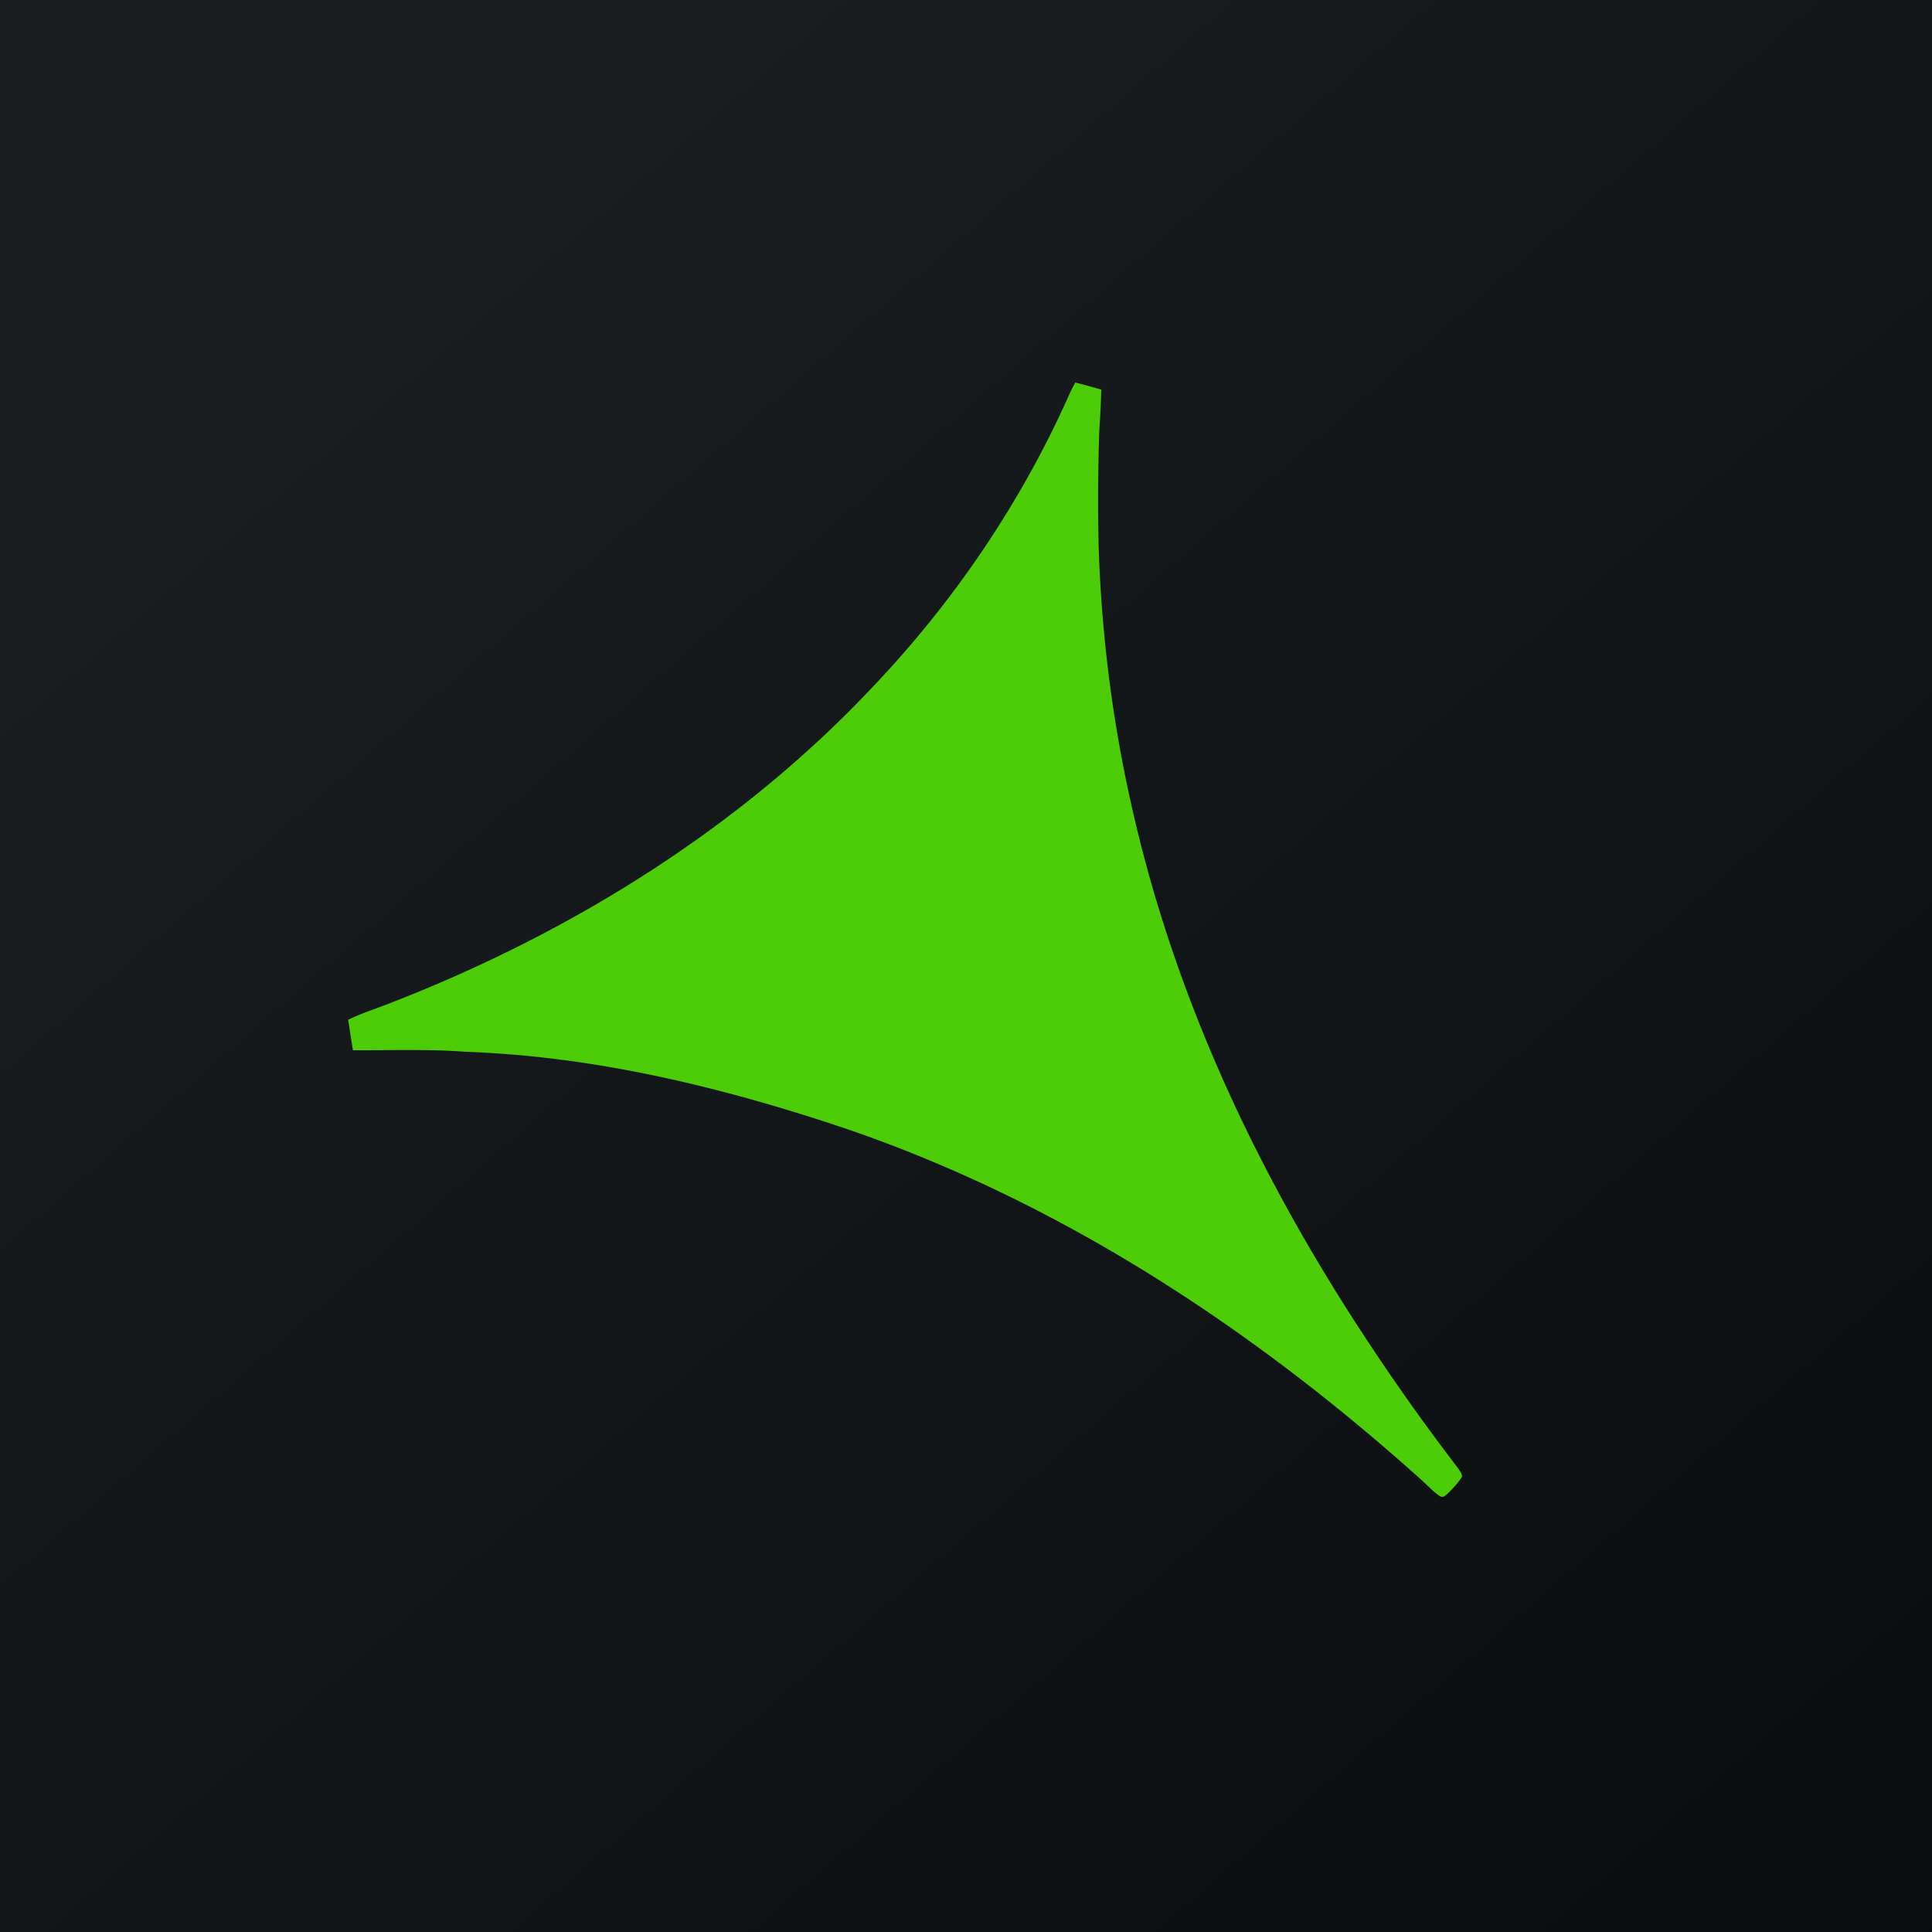
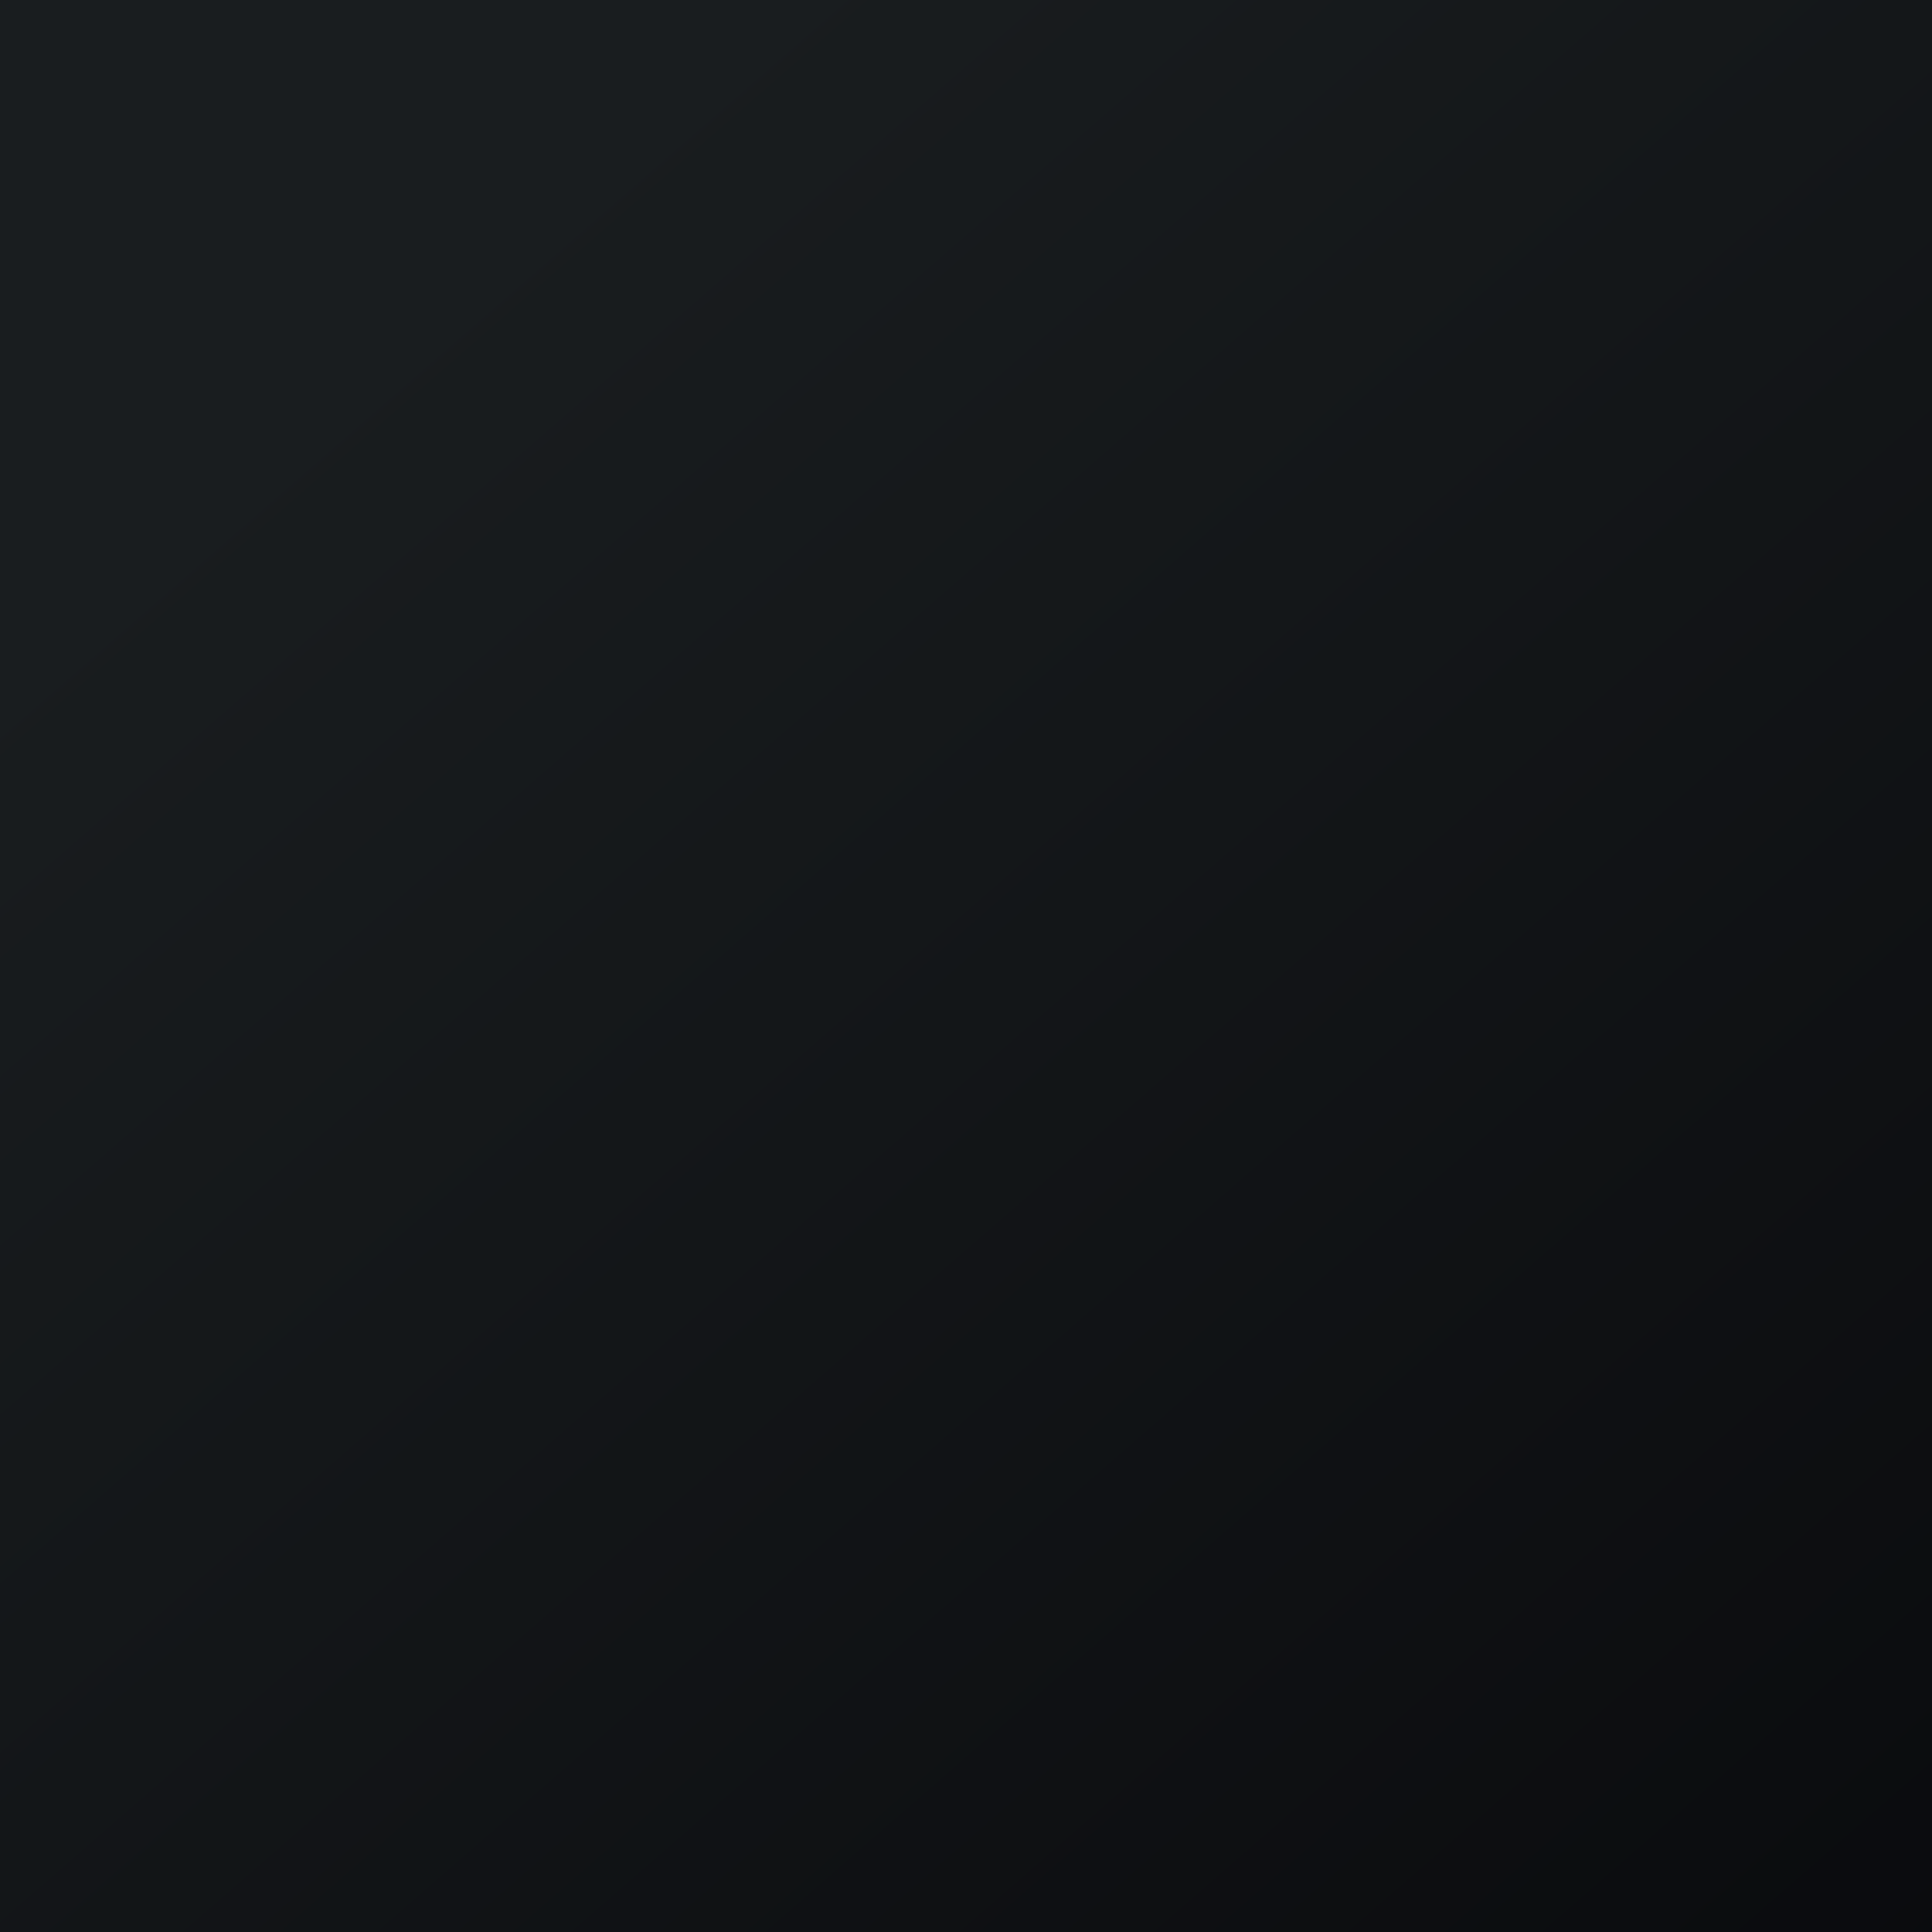
<svg xmlns="http://www.w3.org/2000/svg" viewBox="0 0 55.5 55.5">
  <path d="M 0,0 H 55.5 V 55.5 H 0 Z" fill="url(#a)" />
-   <path d="M 30.875,10.985 C 31.139,11.05 31.387,11.12 31.636,11.192 C 31.627,11.586 31.606,11.98 31.579,12.374 A 58.388,58.388 0 0,0 31.561,15.701 C 31.636,18.055 31.917,20.404 32.41,22.706 C 33.55,28.086 35.796,33.056 38.727,37.661 A 63.144,63.144 0 0,0 41.877,42.166 C 41.923,42.239 42.007,42.333 41.999,42.424 C 41.885,42.604 41.732,42.764 41.581,42.913 C 41.515,42.97 41.446,43.036 41.358,42.976 C 41.168,42.852 41.009,42.669 40.838,42.518 C 38.608,40.514 36.223,38.654 33.708,37.036 C 30.803,35.164 27.722,33.612 24.467,32.48 C 20.892,31.265 17.163,30.348 13.384,30.215 C 12.307,30.133 11.219,30.175 10.139,30.17 C 10.088,29.88 10.051,29.586 10,29.296 C 10.413,29.093 10.844,28.963 11.274,28.79 C 16.39,26.795 21.218,23.813 25.028,19.777 C 27.387,17.308 29.348,14.424 30.738,11.283 C 30.783,11.186 30.832,11.092 30.885,11 Z" fill="rgb(76, 205, 8)" />
  <defs>
    <linearGradient id="a" x1="10.418" x2="68.147" y1="9.712" y2="76.017" gradientUnits="userSpaceOnUse">
      <stop stop-color="rgb(25, 29, 31)" offset="0" />
      <stop stop-color="rgb(5, 5, 8)" offset="1" />
    </linearGradient>
  </defs>
</svg>